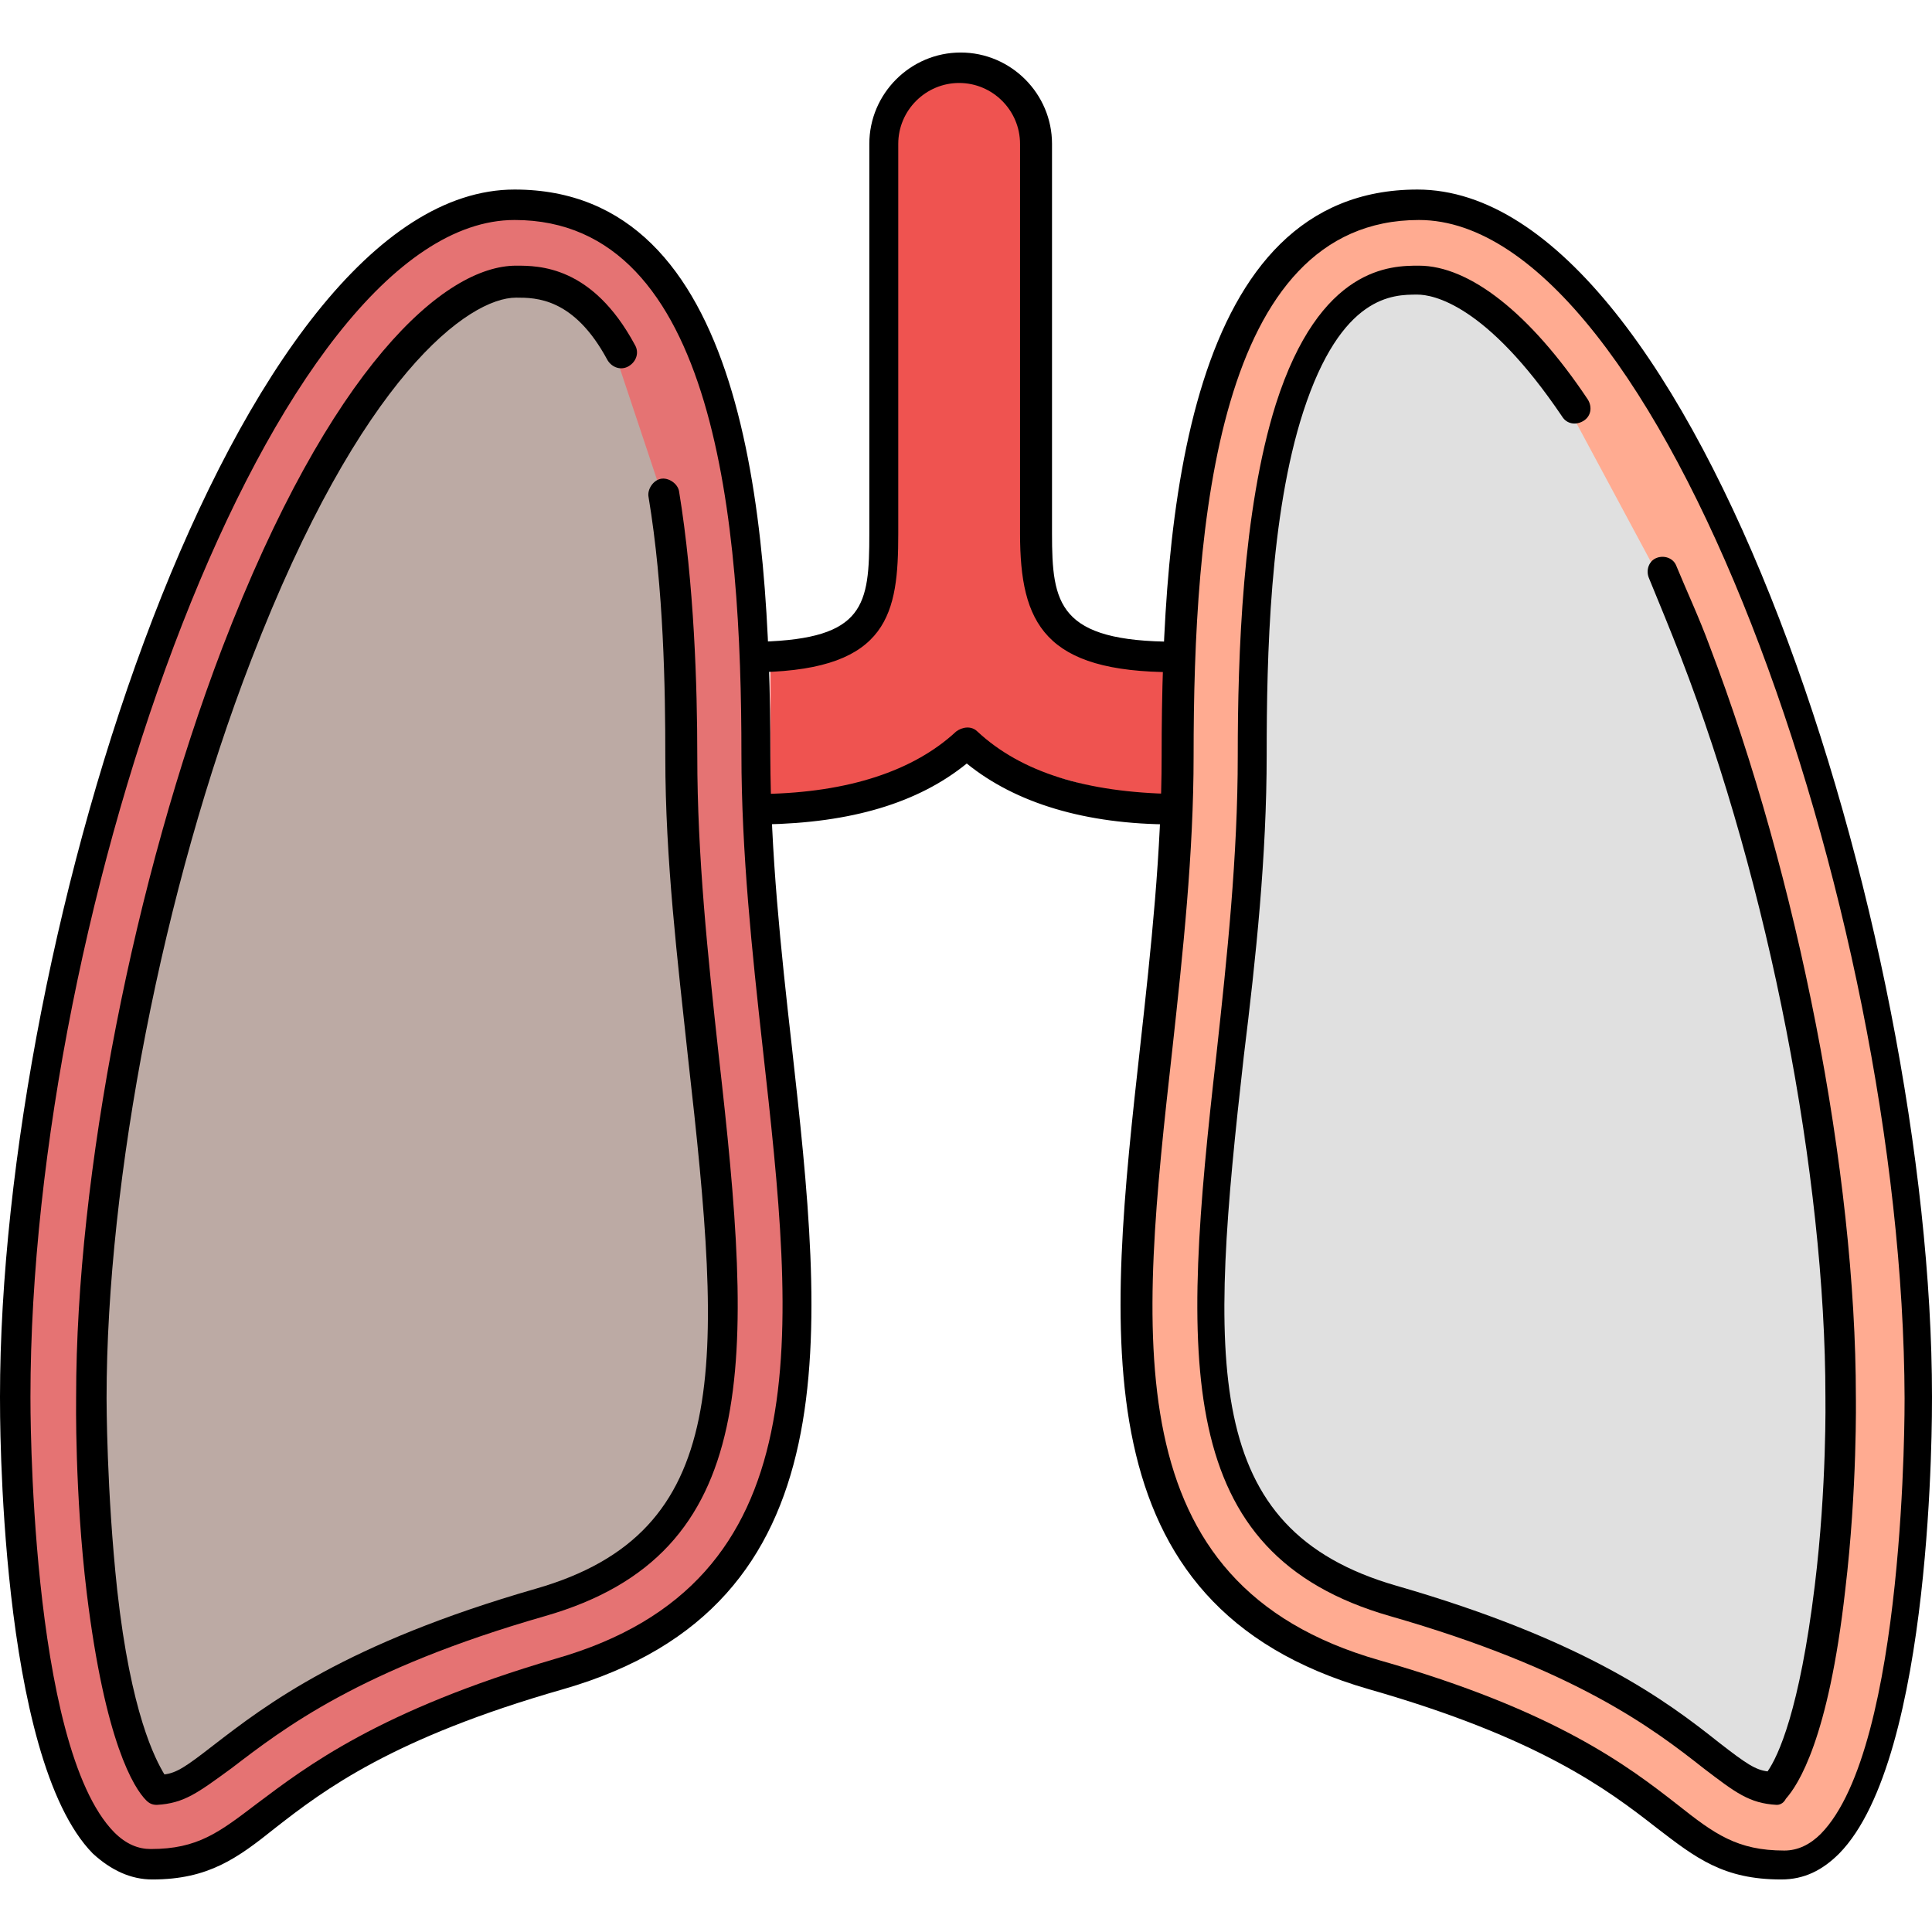
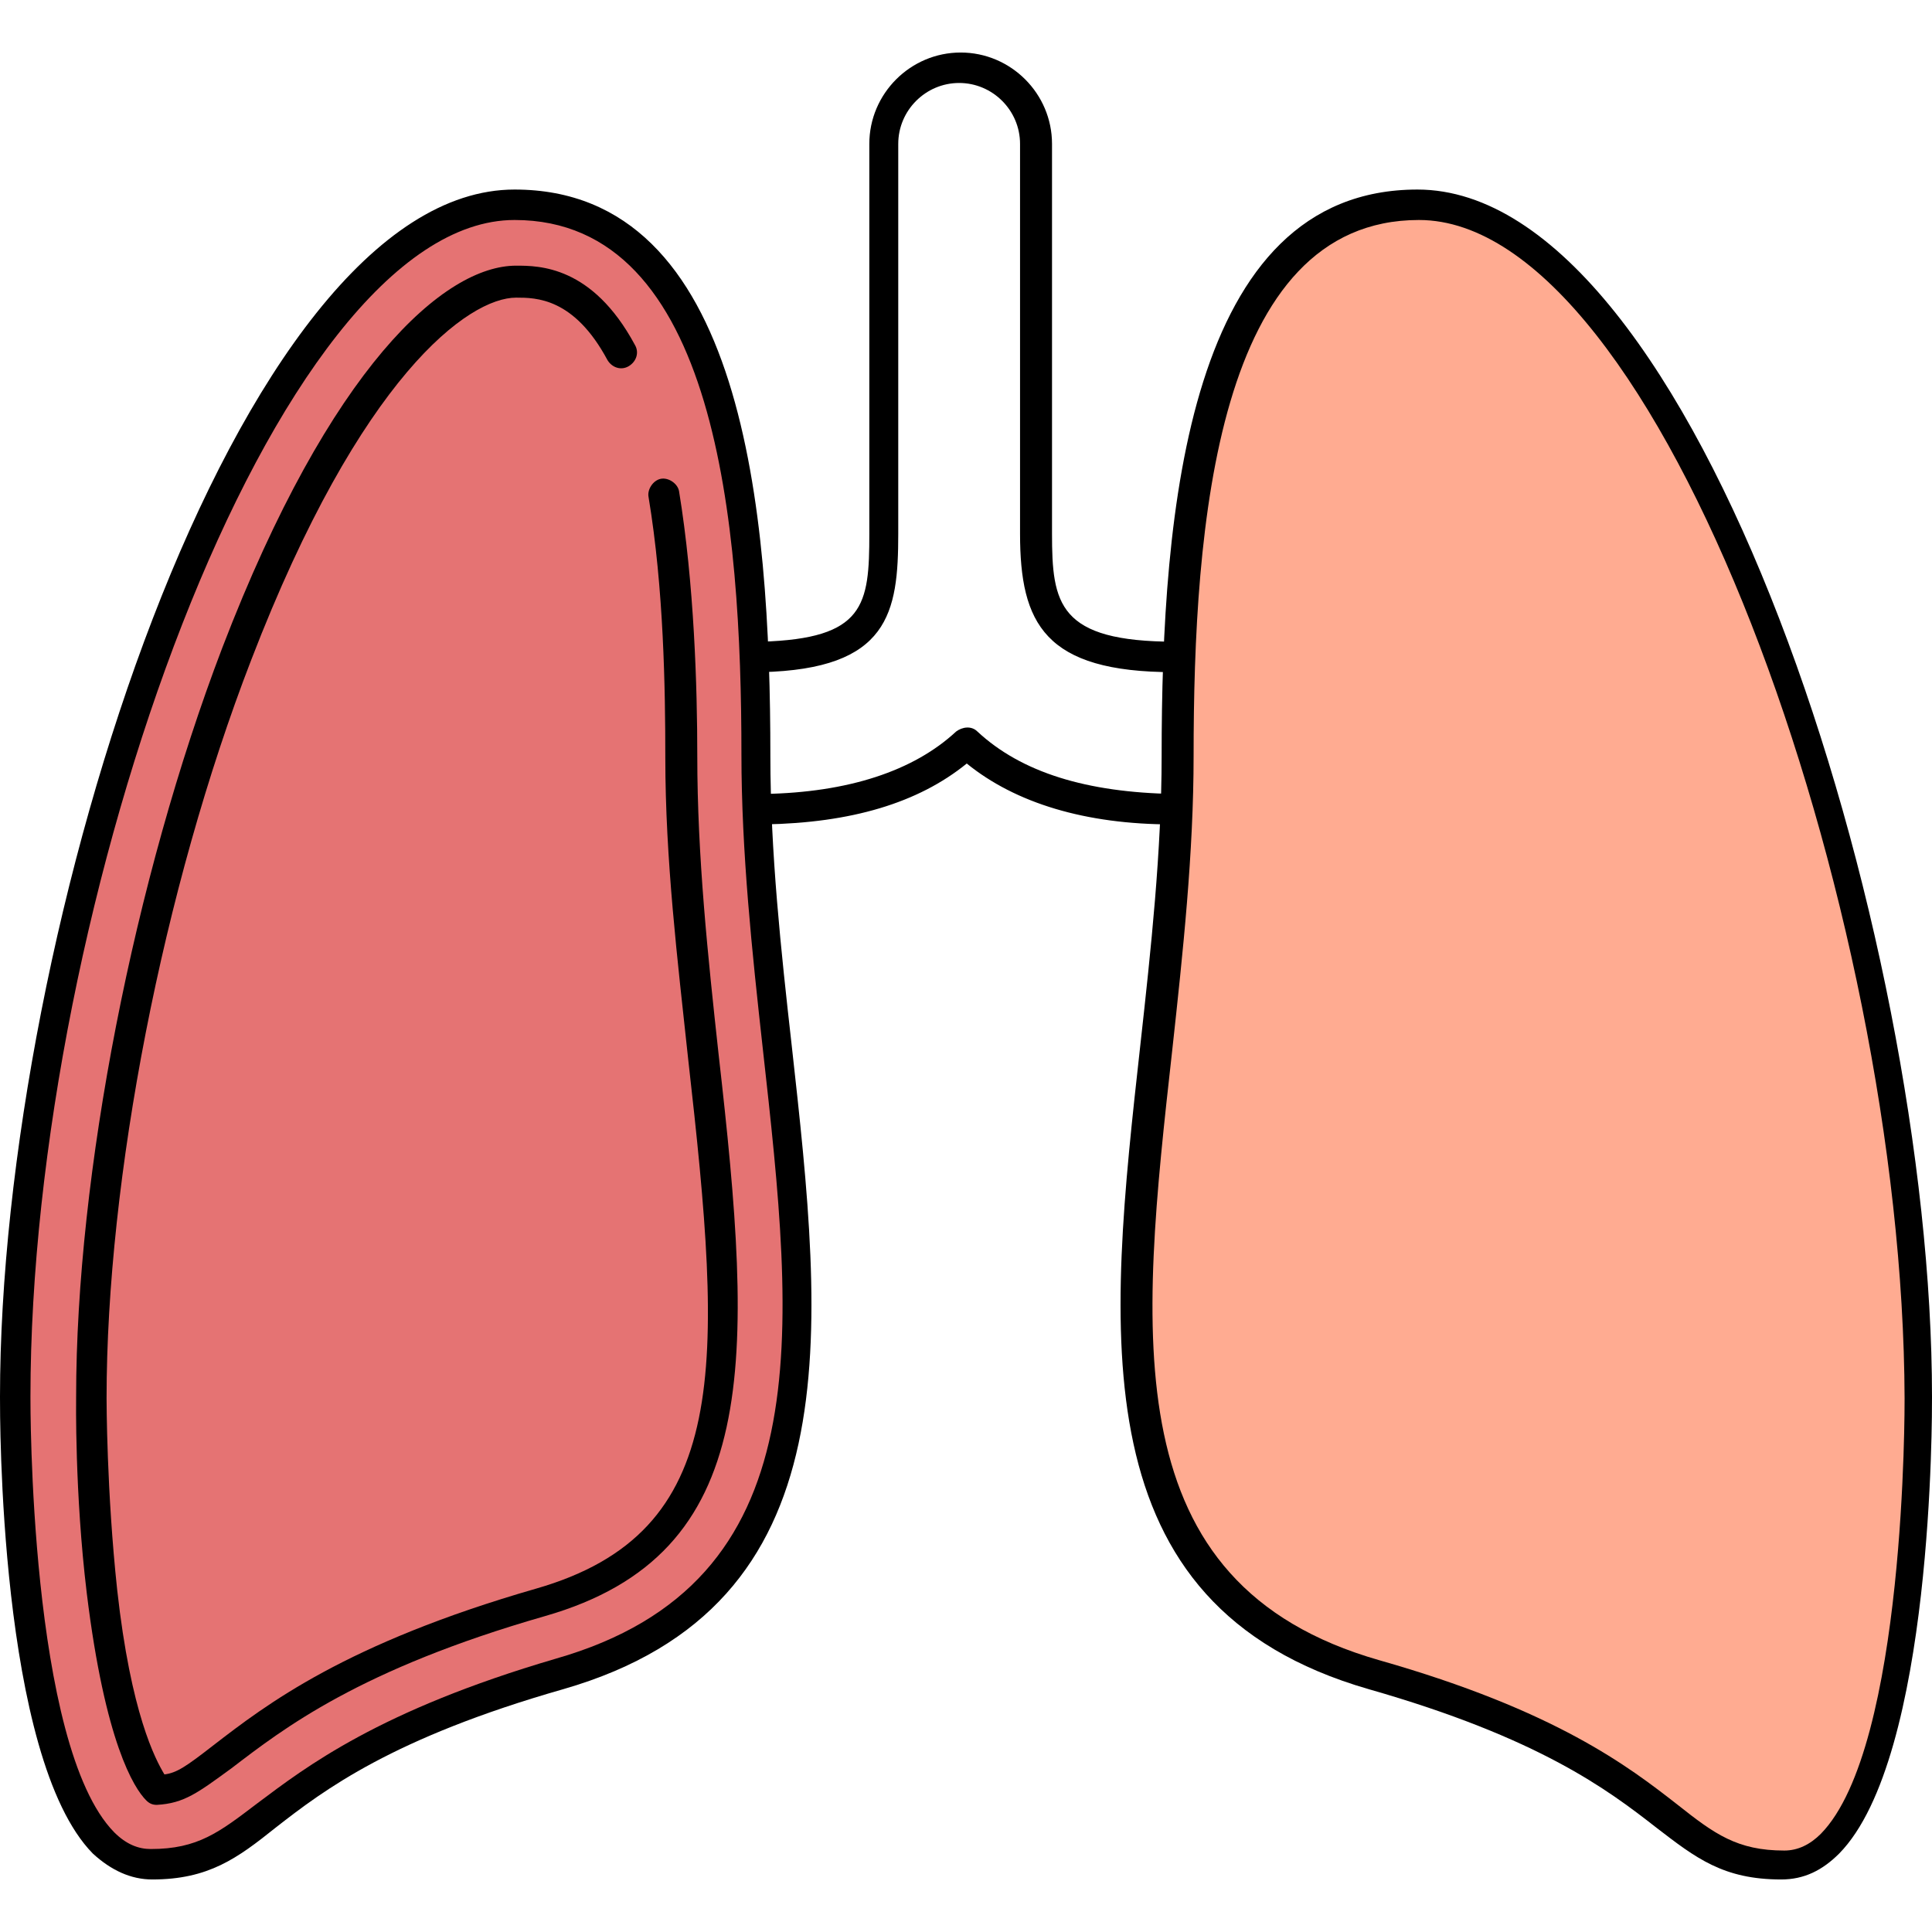
<svg xmlns="http://www.w3.org/2000/svg" height="800px" width="800px" version="1.1" id="Layer_1" viewBox="0 0 507.601 507.601" xml:space="preserve">
  <path style="fill:#E57373;" d="M135.2,55.8C66.4,55.8,6,249.8,6,367c0,0.8-0.4,92.4,22.8,115.6c3.6,3.6,7.2,5.2,11.2,5.2  c12.8,0,19.2-4.8,29.2-12.4c12.4-9.6,31.6-24.4,77.6-37.6c71.6-20.8,64-86.4,55.6-162.4c-2.8-25.2-5.6-51.2-5.6-76.8  C196.8,137.4,190.4,55.8,135.2,55.8z" />
  <path style="fill:#FFAB91;" d="M361.2,437.8c46,13.2,65.2,28,77.6,37.6c10,7.6,16,12.4,29.2,12.4c4,0,7.6-1.6,11.2-5.2  c23.2-23.2,22.8-114.8,22.8-115.6c0-117.2-60.4-311.2-129.2-311.2c-55.2,0-61.2,81.6-61.2,142.8c0,25.6-2.8,51.6-5.6,76.8  C297.2,351.4,290,417.4,361.2,437.8z" />
-   <path style="fill:#EF5350;" d="M270,140.2V37.4c0-10-8-18-18-18s-18,8-18,18v102.8c0,16-8,32.4-31.6,32.4v41.6l52-16.4l54,14.8v-40  C277.6,172.6,270,155.4,270,140.2z" />
-   <path style="fill:#BCAAA4;" d="M64,172.2C40.8,232.6,26,309,26,367c0,0.4,0,24.8,2.8,50.8c4,35.6,11.2,47.2,13.2,50.4  c4.4-0.4,6.8-2,14.8-8.4c13.6-10.4,34.4-26.4,84.4-40.8c52.8-15.2,50.4-61.2,41.6-141.2c-2.8-26-6-52.4-6-79.2  c0-18-0.4-44.8-4.4-68.8c0-0.8,0.4-1.6,0.8-2l-12-36L149.6,79l-12.8-3.6c-0.4,0-0.8,0-1.6,0C119.2,75.8,91.2,101,64,172.2z" />
-   <path style="fill:#E0E0E0;" d="M366.8,419c49.6,14.4,70.4,30.4,84.4,40.8c8,6,10.4,8,14.8,8.4c2.4-3.2,9.2-14.8,13.6-50.8  c2.8-25.6,2.8-50,2.8-50c0-58-14.8-134.8-38-194.8c-2.8-7.2-5.6-14-8.4-20.8l-23.2-43.2c-14-20.4-28.8-32.4-39.6-32.4  c-6.4,0-21.6,0-31.6,32c-8.8,27.6-9.6,64.8-9.6,90.8c0,26.4-2.8,53.2-6,78.8C316.4,357.8,314,403.8,366.8,419z" />
  <path d="M40,493.8c-5.6,0-10.8-2.4-15.6-6.8C-0.4,461.8,0,371,0,367C0,244.6,62,49.8,135.2,49.8c60.4,0,67.2,84.8,67.2,148.8  c0,25.2,2.8,51.2,5.6,76c8.4,75.6,16.4,147.2-60,169.2c-44.8,12.8-62.8,26.4-75.6,36.4C62.4,488.2,54.8,493.8,40,493.8z M135.2,57.8  C72,57.8,8,237.8,8,367c0,0.8-0.4,91.6,22,114.4c3.2,3.2,6.4,4.4,9.6,4.4c12.4,0,18-4.4,28-12c12.8-9.6,32-24.4,78.4-38  c70-20,62.8-85.2,54.4-160.4c-2.8-25.2-5.6-51.6-5.6-77.2C194.8,138.2,188.4,57.8,135.2,57.8z" />
  <path d="M468,493.8c-15.2,0-22.4-5.6-32.8-13.6c-12.8-10-30.8-23.6-75.6-36.4c-76.4-22-68.4-93.6-60-169.2c2.8-25.2,5.6-51.2,5.6-76  c0-64,6.8-148.8,67.2-148.8c73.2,0,135.2,194.8,135.2,317.2c0,4,0.4,94.8-24.4,120C478.8,491.4,474,493.8,468,493.8z M372.8,57.8  c-53.2,0-59.2,80.4-59.2,140.8c0,25.6-2.8,51.6-5.6,77.2c-8.4,75.2-15.6,140.4,54.4,160.4c46.4,13.2,65.6,28,78.4,38  c9.6,7.6,15.6,12,28,12c3.6,0,6.8-1.6,9.6-4.4c22.4-22.8,22-113.2,22-114.4C500,237.8,436,57.8,372.8,57.8z" />
  <path d="M308,216.6L308,216.6c-22.8,0-41.2-5.6-54-16c-12.8,10.4-30.4,15.6-53.2,16l0,0c-2,0-4-1.6-4-4s1.6-4,4-4  c22-0.4,39.2-6,50.4-16.4c1.6-1.2,4-1.6,5.6,0c11.6,10.8,28.8,16,51.6,16.4c2.4,0,4,2,4,4C312,214.6,310.4,216.6,308,216.6z" />
  <path d="M308.4,176.6c-34,0-40.4-12.8-40.4-36.4V37.8c0-8.8-7.2-16-16-16s-16,7.2-16,16v102.4c0,20.8-2.4,35.6-36,36.4  c-2.4,0-4-1.6-4-4s1.6-4,4-4c27.2-0.8,28.4-9.6,28.4-28.4V37.8c0-13.2,10.8-24,24-24s24,10.8,24,24v102.4c0,18.4,1.6,28.4,32.4,28.4  c2.4,0,4,1.6,4,4S310.8,176.6,308.4,176.6z" />
  <path d="M41.2,474.2c-1.2,0-2-0.4-2.8-1.2c-3.2-3.2-10.8-15.2-15.6-54.4c-3.2-26.4-2.8-51.2-2.8-51.6c0-58.4,15.2-136,38.4-196.8  c28.4-74,58.4-100.4,77.2-100.4c6,0,20,0,31.2,20.8c1.2,2,0.4,4.4-1.6,5.6s-4.4,0.4-5.6-1.6c-8.8-16.4-18.8-16.4-24-16.4  c-12.4,0-40.8,20.4-69.6,95.2c-23.2,60-38,136.4-38,194c0,0.4,0,24.4,2.8,50.4c3.6,32.4,10,44.4,12.4,48.4c3.2-0.4,5.6-2,12.8-7.6  c14-10.8,34.8-26.8,84.8-41.2c51.6-14.8,49.2-58,40-139.2c-2.8-26-6-52.4-6-79.2c0-18-0.4-44.4-4.4-68.4c-0.4-2,1.2-4.4,3.2-4.8  s4.4,1.2,4.8,3.2c4,24.4,4.8,51.6,4.8,69.6c0,26.4,2.8,52.8,5.6,78.4c9.2,80.8,11.6,131.2-45.6,147.6c-48.8,14-68.8,29.6-82.4,40  C52,471,48.4,473.8,41.2,474.2L41.2,474.2z" />
-   <path d="M466.8,474.2L466.8,474.2c-7.2-0.4-10.8-3.2-19.2-9.6c-13.2-10.4-33.6-26-82.4-40c-57.2-16.4-54.8-66.8-45.6-147.6  c2.8-25.6,5.6-52,5.6-78.4s1.2-64.4,10-92.4c11.6-36.4,30.4-36.4,37.6-36.4l0,0l0,0c13.2,0,29.2,12.4,44.4,35.2  c1.2,2,0.8,4.4-1.2,5.6s-4.4,0.8-5.6-1.2c-20-29.6-34-32-38-32l0,0l0,0c-6.4,0-20,0-30,30.8c-8.8,27.2-9.6,64.4-9.6,90  c0,26.8-2.8,53.2-6,79.2c-9.2,81.2-11.2,124.4,40,139.2c50,14.4,71.2,30.4,84.8,41.2c7.2,5.6,9.6,7.2,12.8,7.6  c2.8-4,8.4-16,12.4-48.8c3.2-26,2.8-49.6,2.8-49.6c0-58-14.8-134.4-38-194.4c-2.8-7.2-5.6-14-8.4-20.8c-0.8-2,0-4.4,2-5.2  c2-0.8,4.4,0,5.2,2c2.8,6.8,6,13.6,8.8,21.2c23.2,60.8,38.4,138.4,38.4,197.2l0,0c0,0,0.4,24-2.8,50.8  c-4.4,39.2-12.4,51.2-15.6,54.8C468.8,473.4,468,474.2,466.8,474.2z" />
</svg>